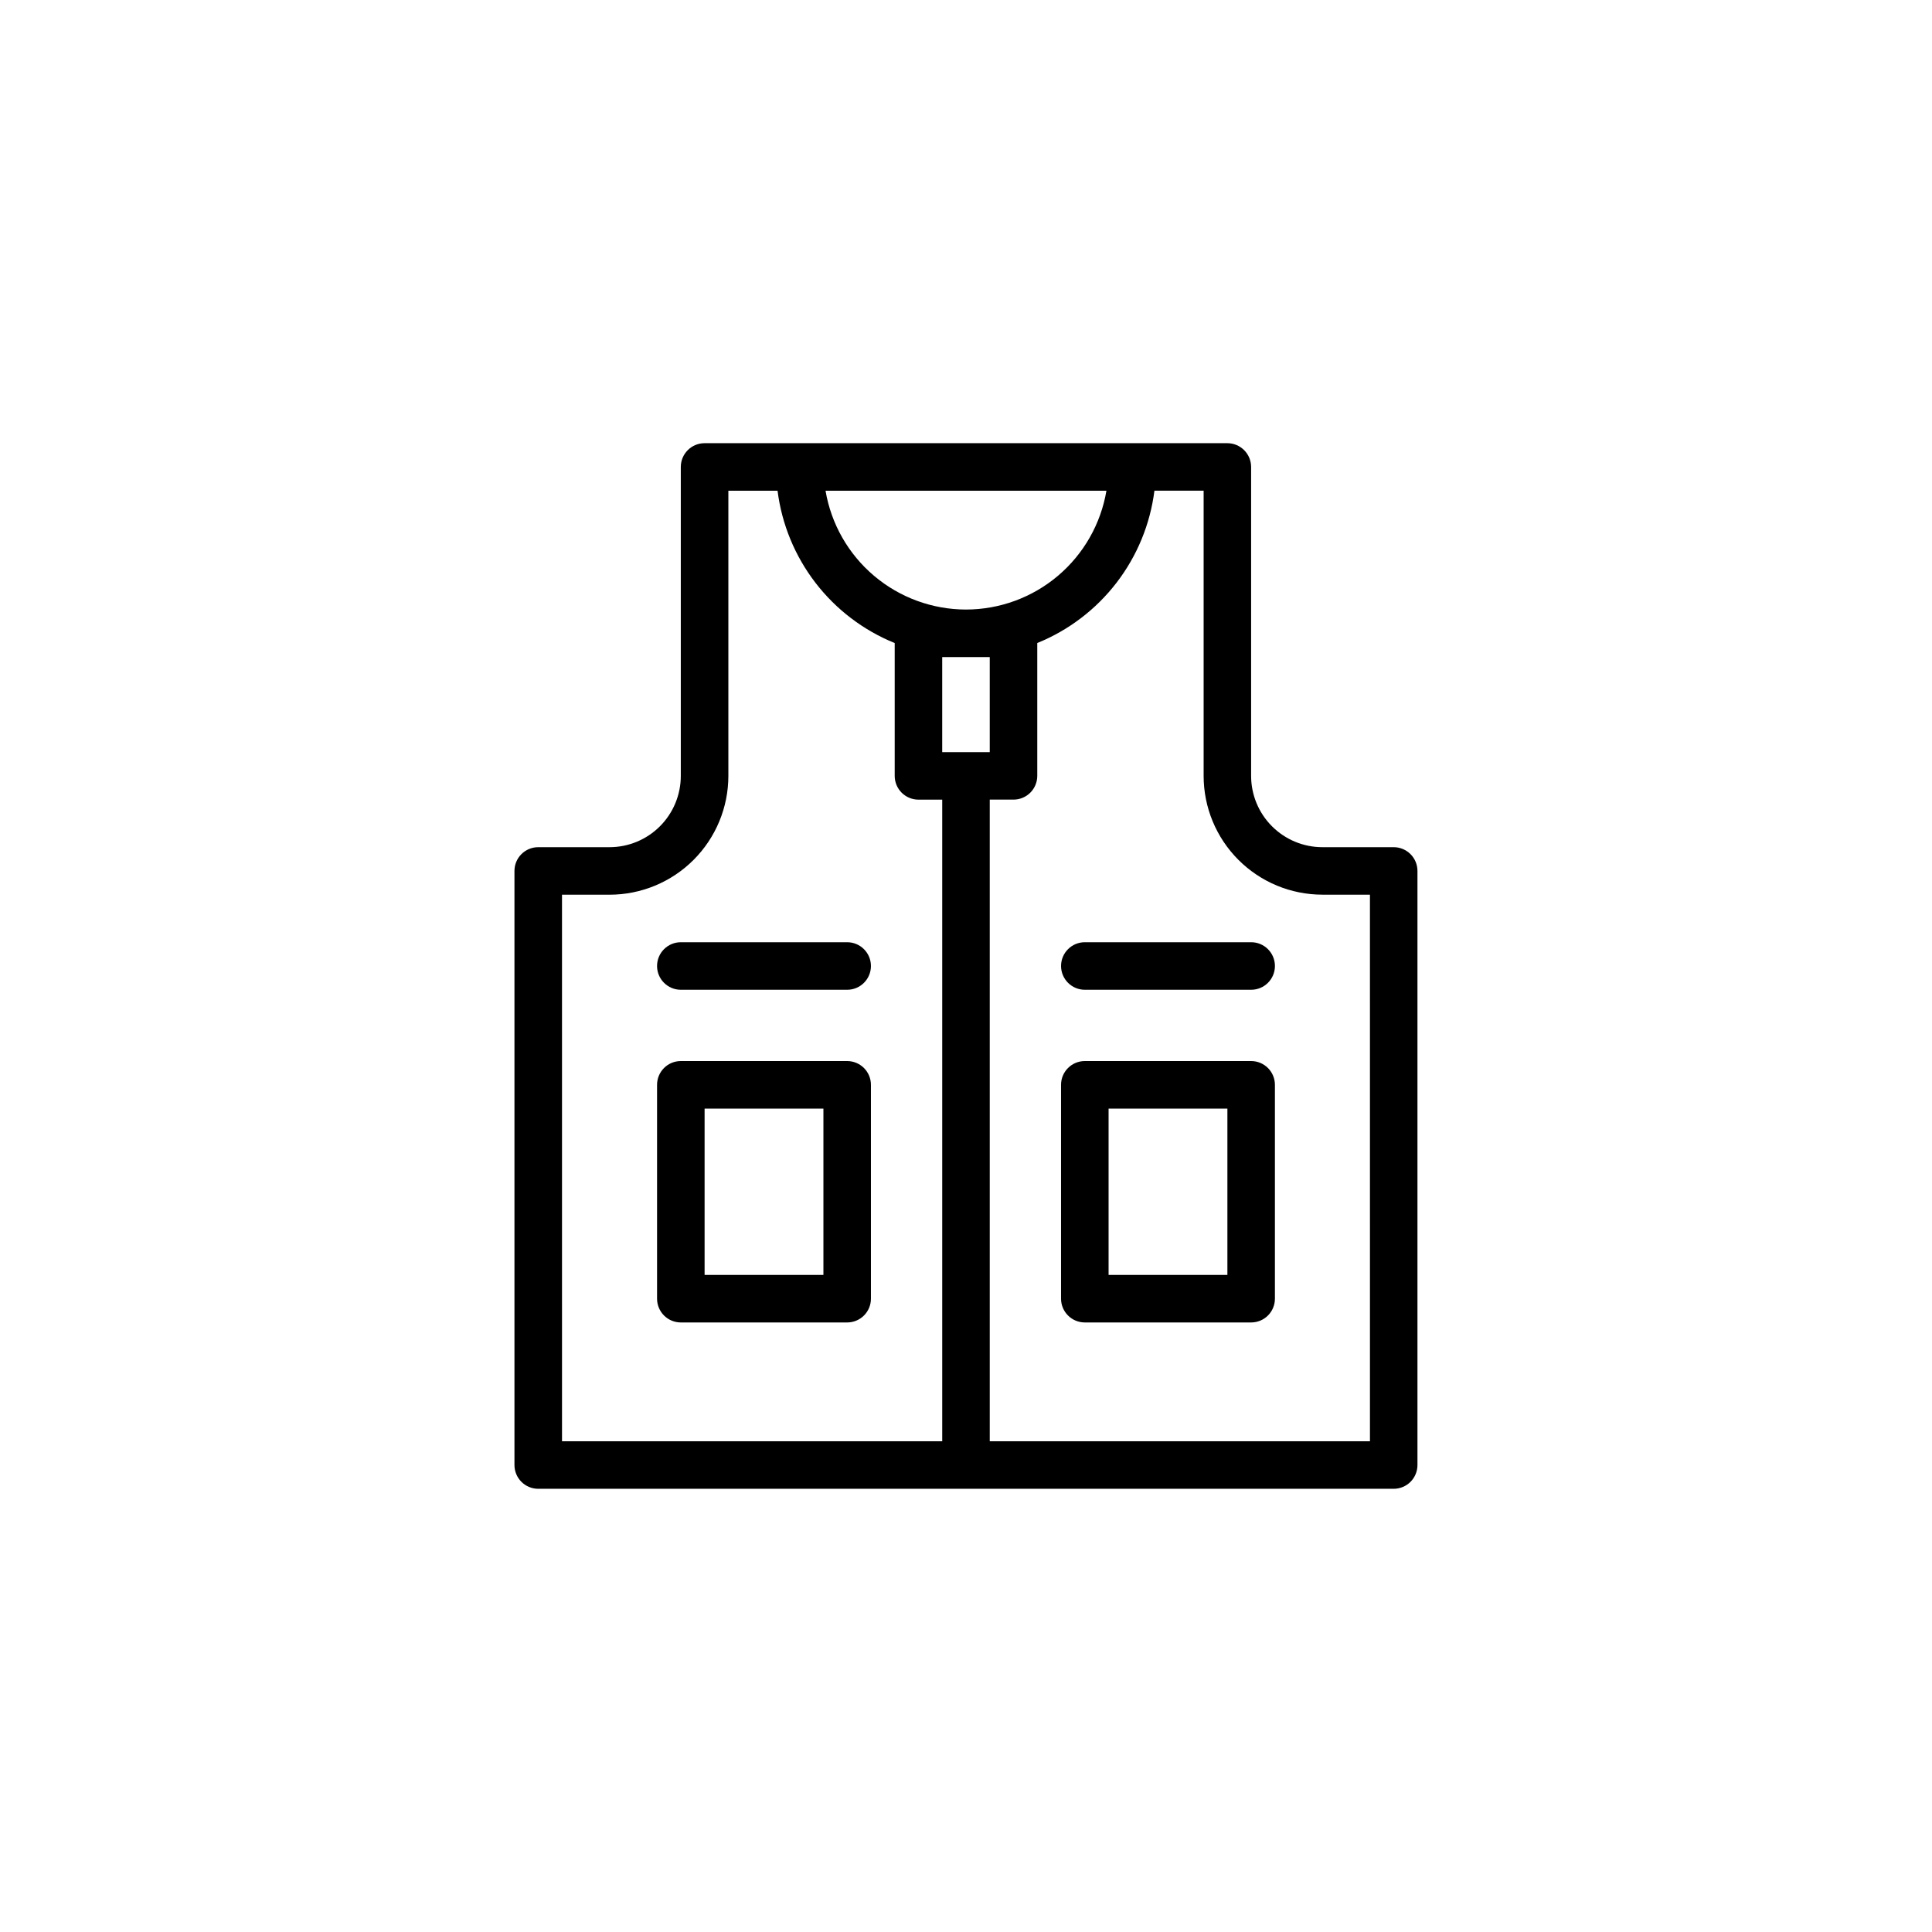
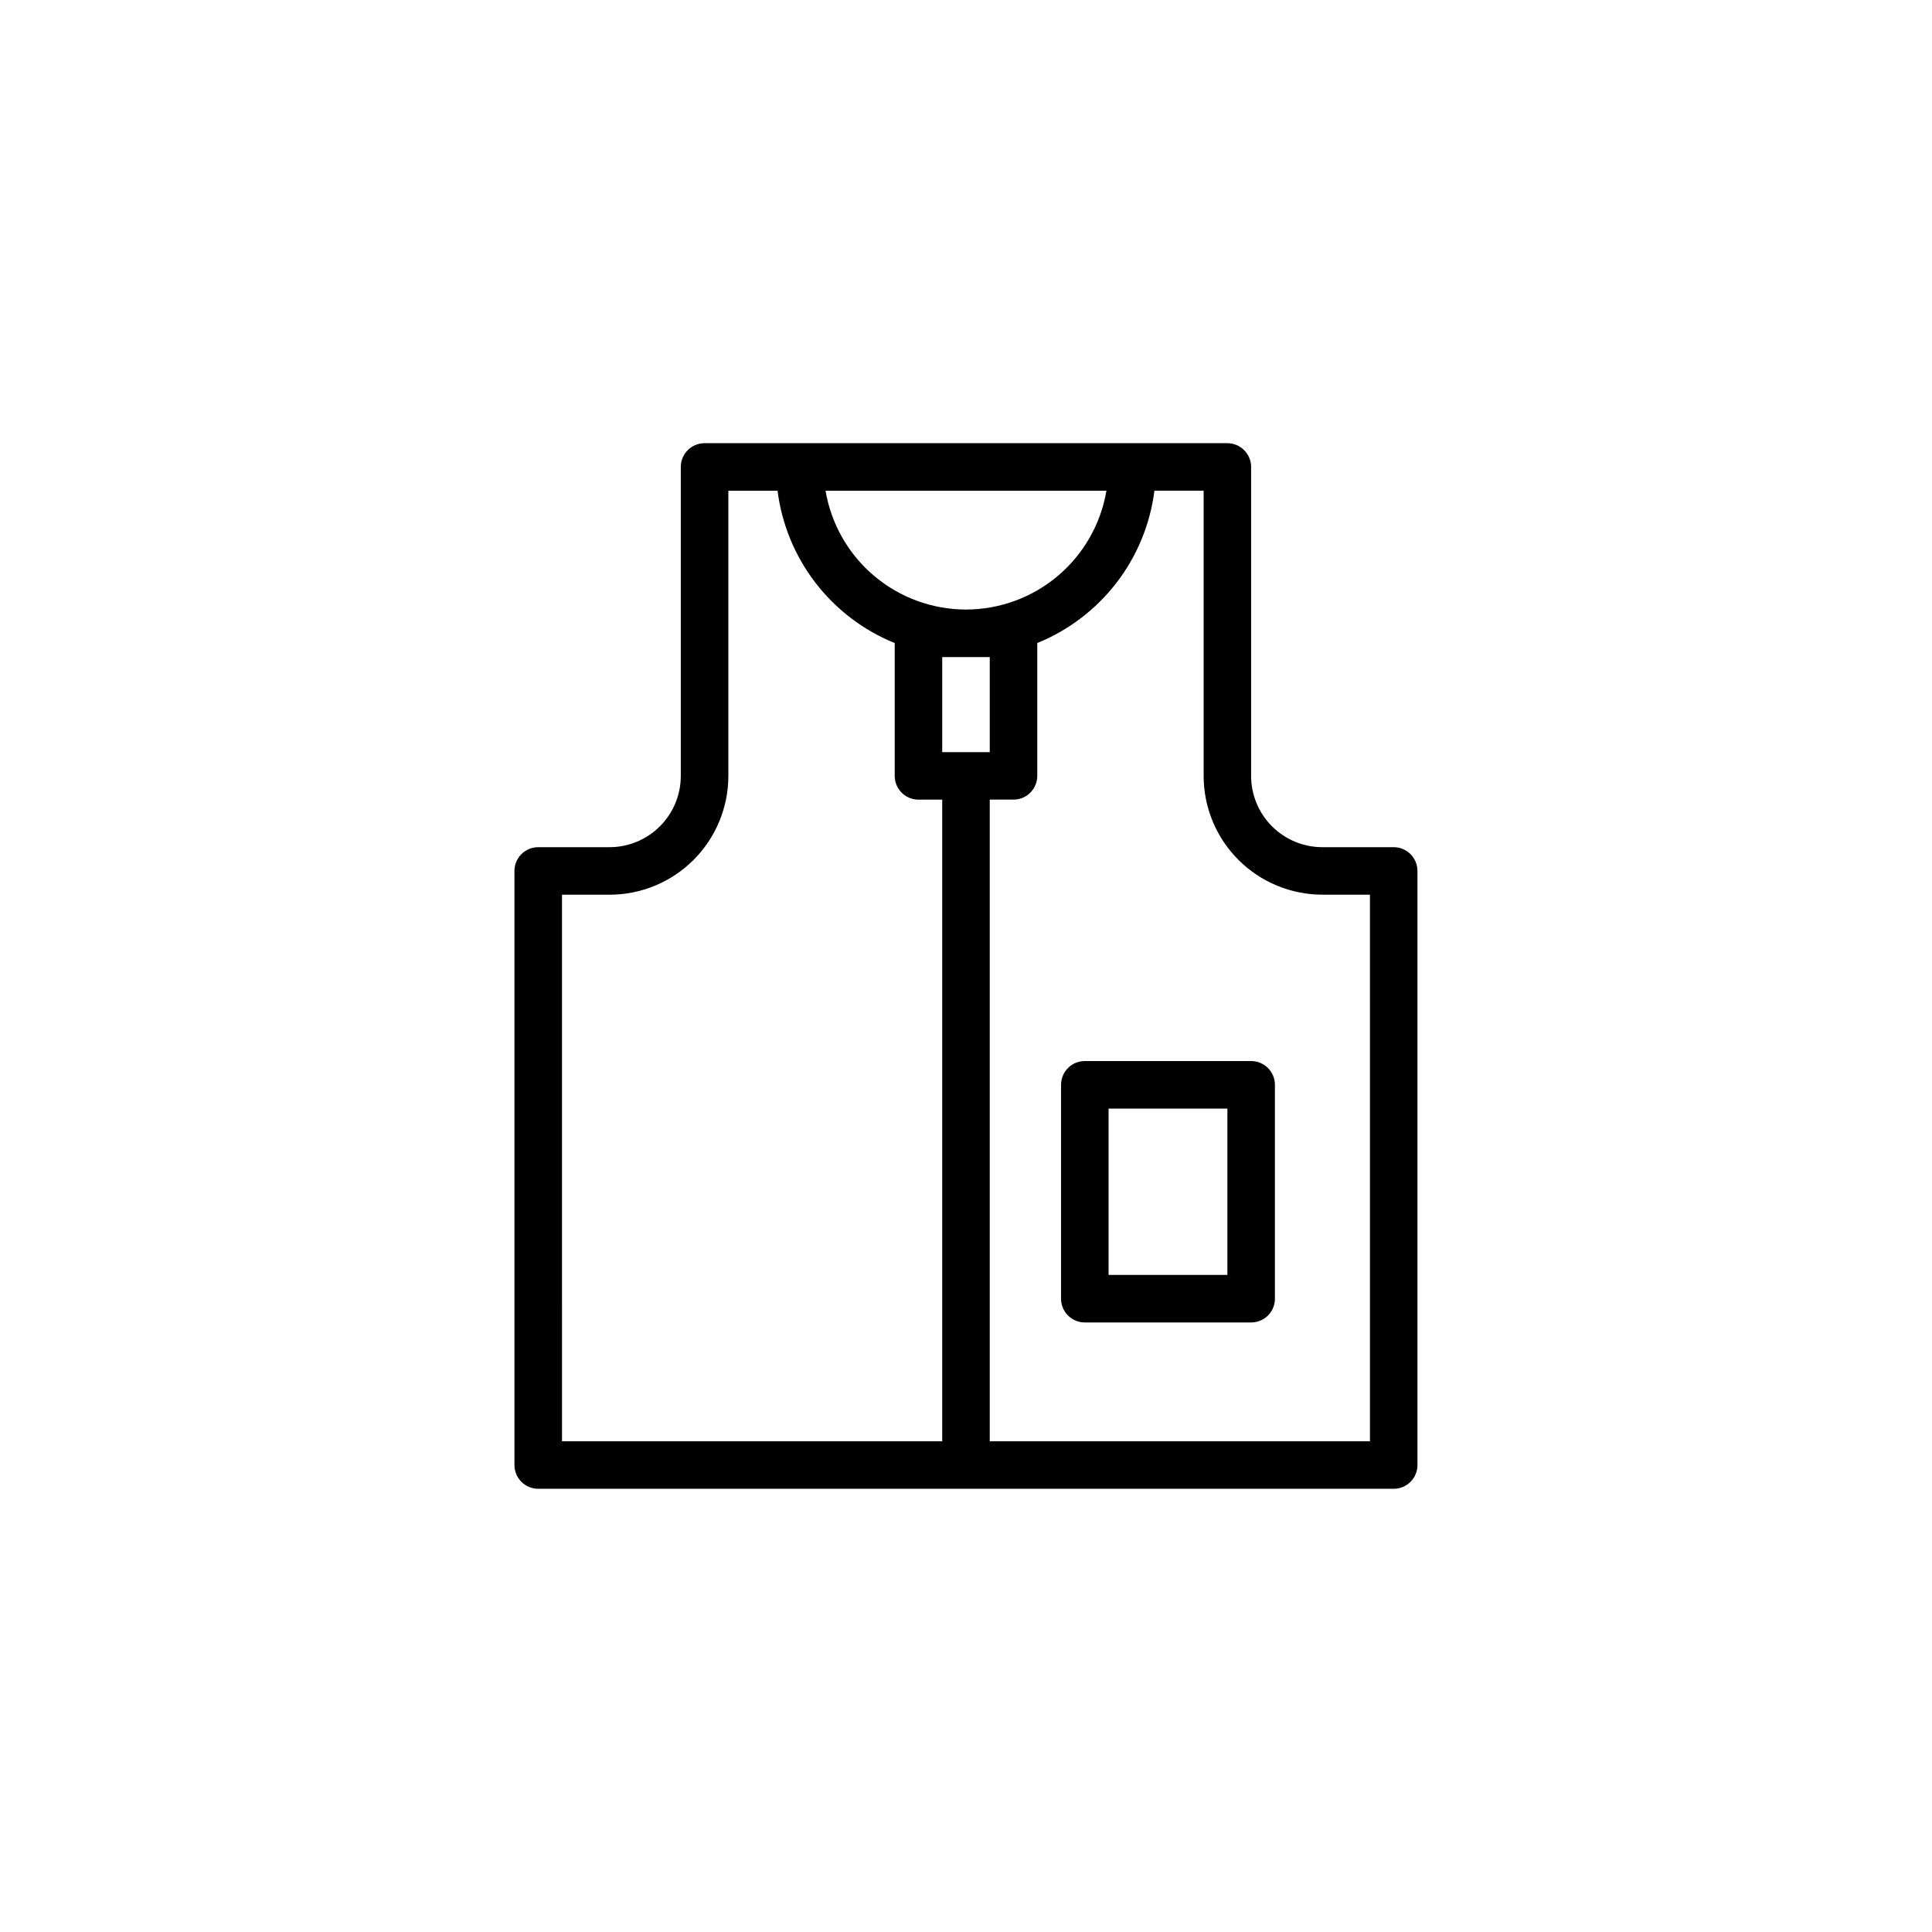
<svg xmlns="http://www.w3.org/2000/svg" fill="#000000" width="800px" height="800px" version="1.1" viewBox="144 144 512 512">
  <g>
    <path d="m469.27 261.45h-138.55c-3.481 0-6.301 2.82-6.301 6.301v81.867c0 5.012-1.988 9.816-5.531 13.359-3.543 3.543-8.348 5.535-13.359 5.535h-18.895c-3.477 0-6.297 2.816-6.297 6.297v157.44c0 1.668 0.664 3.269 1.844 4.453 1.184 1.18 2.785 1.844 4.453 1.844h226.71c1.672 0 3.273-0.664 4.453-1.844 1.18-1.184 1.844-2.785 1.844-4.453v-157.44c0-1.672-0.664-3.273-1.844-4.453-1.18-1.18-2.781-1.844-4.453-1.844h-18.895c-5.008 0-9.812-1.992-13.355-5.535-3.547-3.543-5.535-8.348-5.535-13.359v-81.867c0-1.672-0.664-3.273-1.844-4.453-1.184-1.184-2.785-1.848-4.453-1.848zm-62.977 56.68v25.191h-12.598v-25.191zm-6.297-12.594c-8.926-0.012-17.555-3.176-24.367-8.941-6.812-5.762-11.367-13.75-12.852-22.547h74.438c-1.488 8.797-6.043 16.785-12.852 22.547-6.812 5.766-15.445 8.93-24.367 8.941zm-107.06 75.57h12.598c8.352 0 16.359-3.316 22.266-9.223 5.902-5.906 9.223-13.914 9.223-22.266v-75.57h13.035c1.121 8.879 4.59 17.301 10.047 24.395s12.707 12.609 21 15.973v35.203c0 1.672 0.664 3.273 1.844 4.453 1.184 1.18 2.785 1.844 4.453 1.844h6.297v170.04h-100.76zm201.52 0h12.594l0.004 144.84h-100.76v-170.04h6.297c1.672 0 3.273-0.664 4.453-1.844 1.18-1.18 1.844-2.781 1.844-4.453v-35.203c8.297-3.363 15.543-8.879 21-15.973s8.926-15.516 10.047-24.395h13.039v75.57c0 8.352 3.316 16.359 9.223 22.266 5.902 5.906 13.914 9.223 22.262 9.223z" />
-     <path d="m368.51 393.7h-44.086c-3.477 0-6.297 2.82-6.297 6.301 0 3.477 2.82 6.297 6.297 6.297h44.086c3.477 0 6.297-2.82 6.297-6.297 0-3.481-2.82-6.301-6.297-6.301z" />
-     <path d="m368.51 425.19h-44.086c-3.477 0-6.297 2.82-6.297 6.301v56.68-0.004c0 1.672 0.664 3.273 1.844 4.453 1.184 1.184 2.785 1.844 4.453 1.844h44.086c1.668 0 3.269-0.66 4.453-1.844 1.18-1.18 1.844-2.781 1.844-4.453v-56.676c0-1.672-0.664-3.273-1.844-4.453-1.184-1.184-2.785-1.848-4.453-1.848zm-6.297 56.68h-31.488v-44.082h31.488z" />
-     <path d="m425.19 400c0 1.668 0.664 3.269 1.848 4.453 1.18 1.18 2.781 1.844 4.453 1.844h44.082c3.477 0 6.297-2.82 6.297-6.297 0-3.481-2.82-6.301-6.297-6.301h-44.082c-3.481 0-6.301 2.82-6.301 6.301z" />
    <path d="m475.57 425.19h-44.082c-3.481 0-6.301 2.82-6.301 6.301v56.68-0.004c0 1.672 0.664 3.273 1.848 4.453 1.18 1.184 2.781 1.844 4.453 1.844h44.082c1.668 0 3.273-0.66 4.453-1.844 1.18-1.18 1.844-2.781 1.844-4.453v-56.676c0-1.672-0.664-3.273-1.844-4.453-1.18-1.184-2.785-1.848-4.453-1.848zm-6.297 56.68h-31.488v-44.082h31.488z" />
  </g>
</svg>